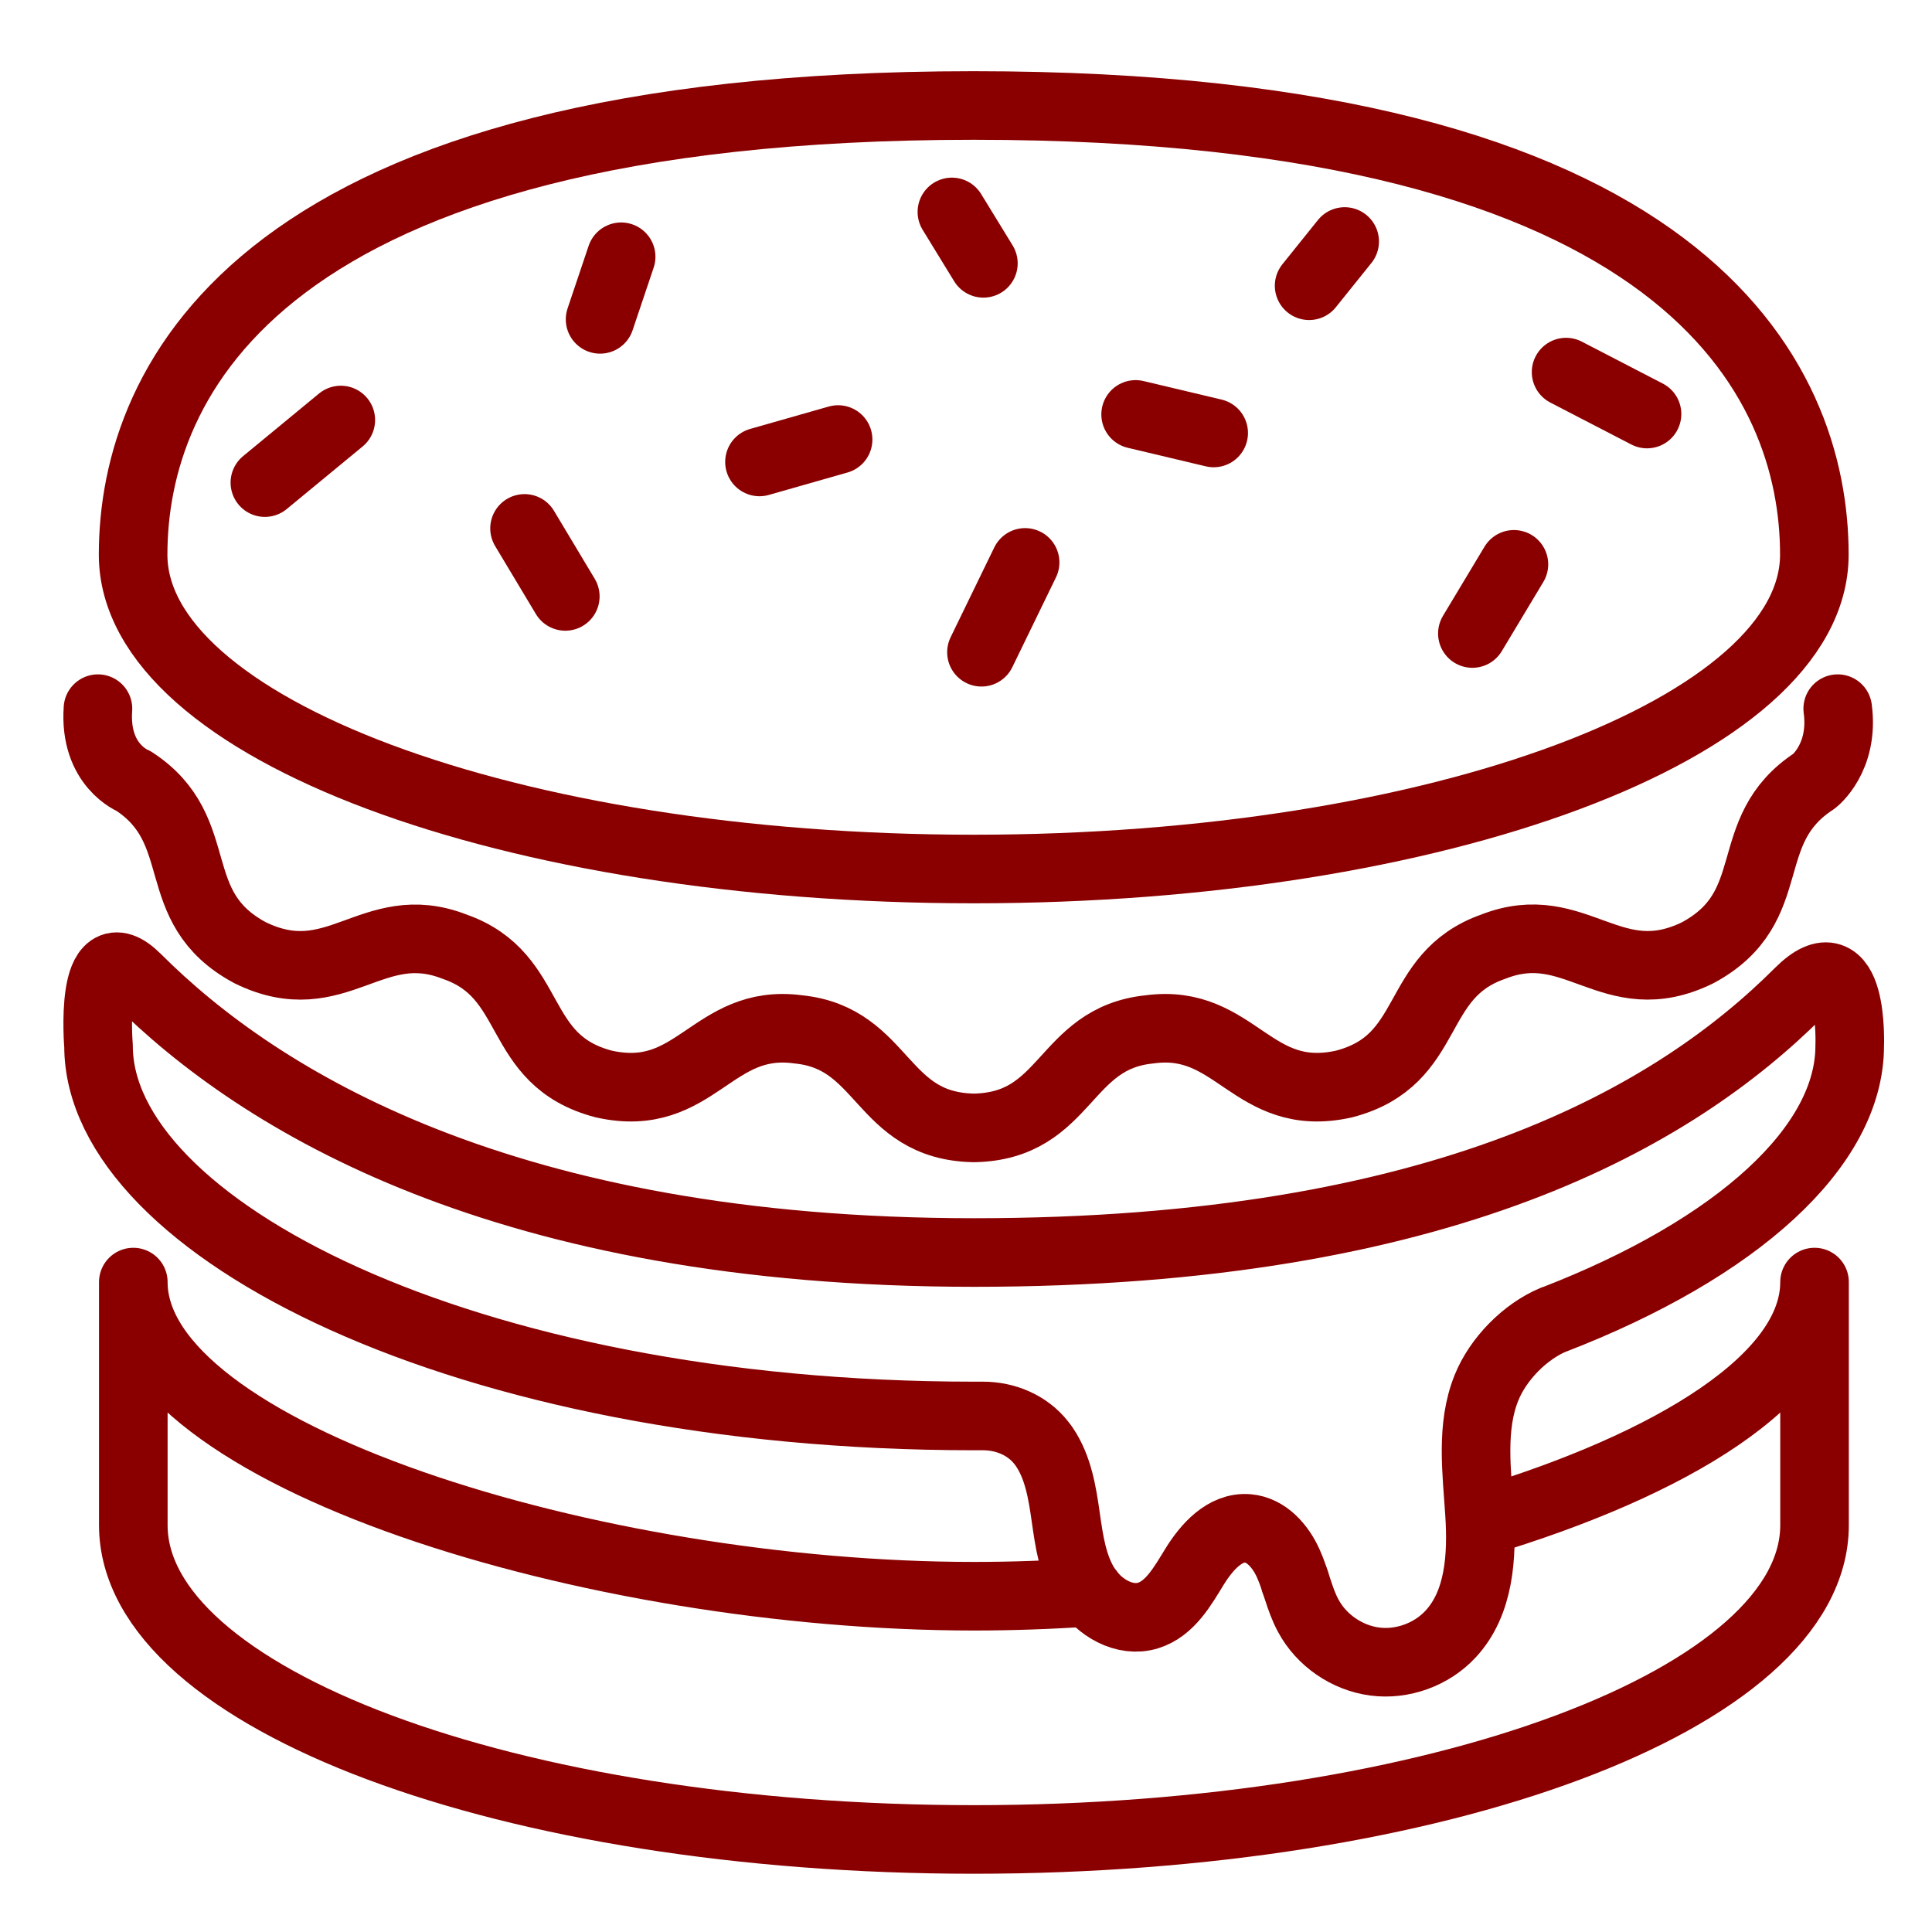
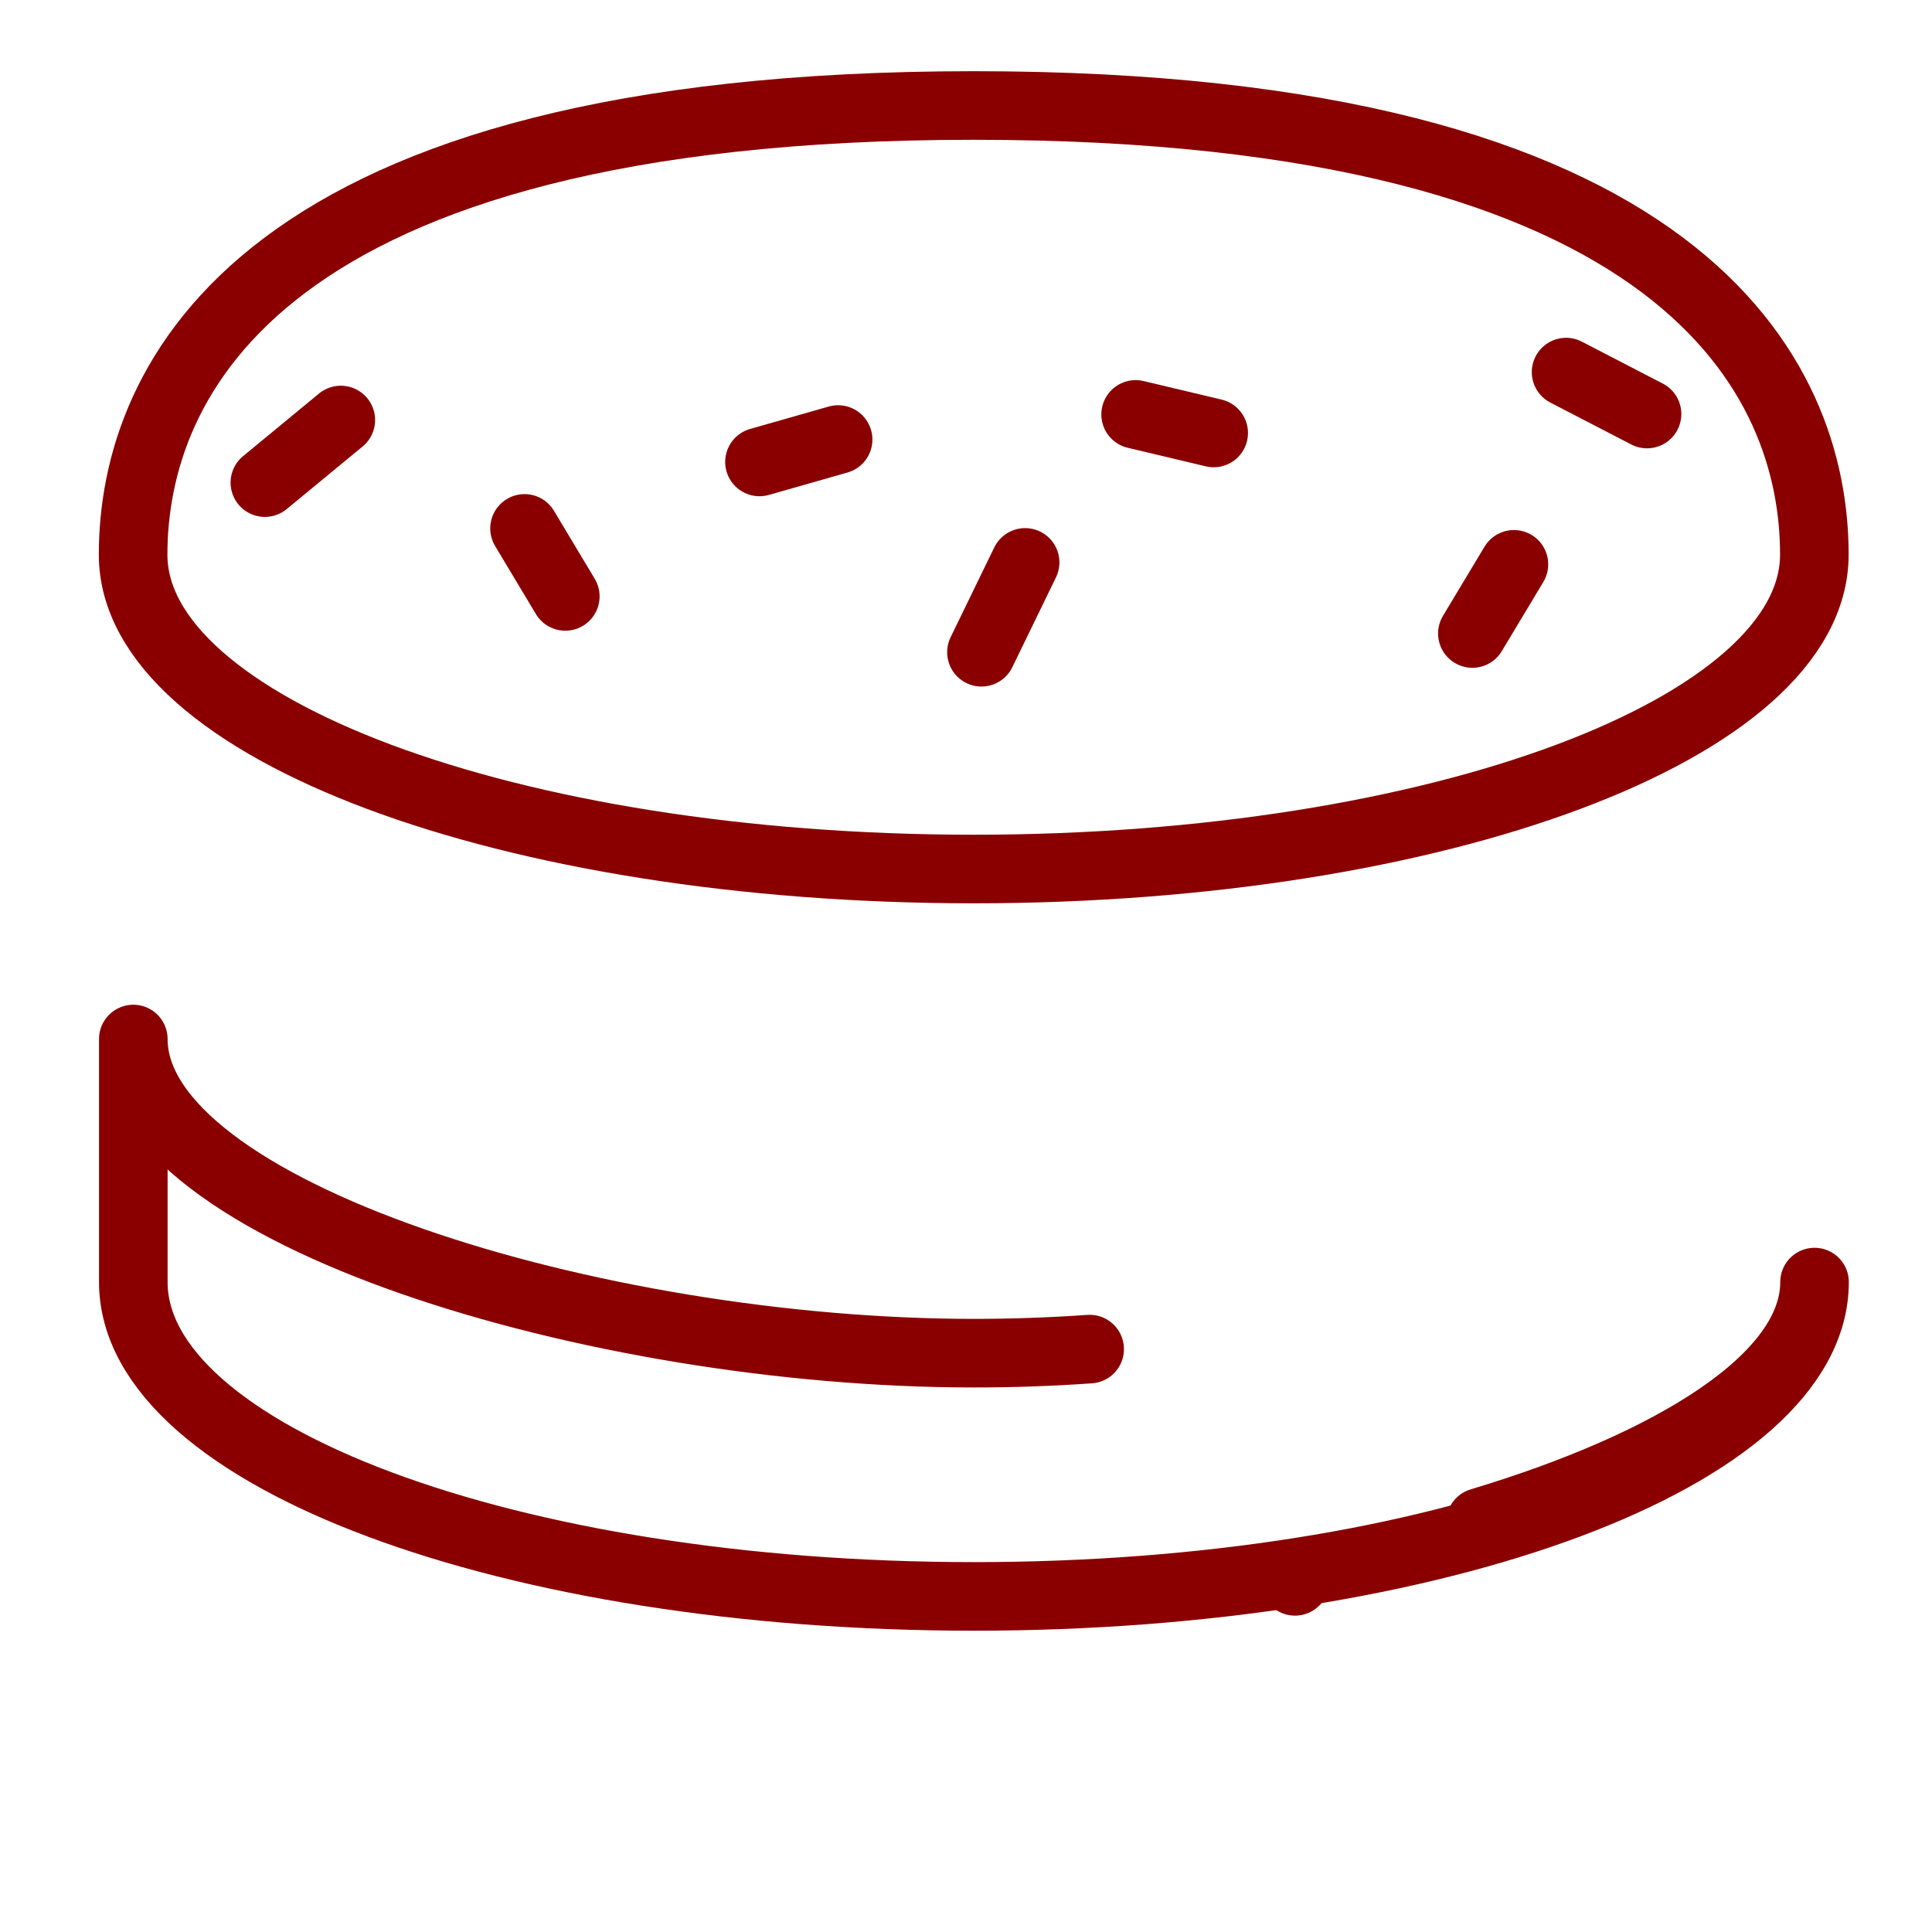
<svg xmlns="http://www.w3.org/2000/svg" id="_レイヤー_1" data-name="レイヤー_1" version="1.1" viewBox="0 0 100 100">
  <defs>
    <style>
      .st0 {
        fill: none;
        stroke: #8a0000;
        stroke-linecap: round;
        stroke-linejoin: round;
        stroke-width: 3.55px;
      }
    </style>
  </defs>
  <g>
    <path class="st0" d="M93.91,28.71c0,8.98-19.48,16.27-43.51,16.27S6.89,37.69,6.89,28.71,13.37,5.46,50.4,5.46s43.51,14.26,43.51,23.24Z" />
    <line class="st0" x1="67.03" y1="81.85" x2="67.03" y2="81.85" />
-     <path class="st0" d="M76.63,78.79c9.91-2.98,17.29-7.44,17.29-12.43v12.58c0,8.98-19.48,16.27-43.51,16.27s-43.51-7.28-43.51-16.27v-12.58c0,8.98,23.93,16.26,43.51,16.26,1.96,0,3.97-.07,5.99-.21" />
-     <path class="st0" d="M95.12,36.68c.34,2.55-1.22,3.75-1.22,3.75-3.94,2.57-1.61,6.5-6.02,8.88-4.47,2.2-6.32-1.99-10.59-.31-4.31,1.51-2.99,5.88-7.73,7.11-4.77,1.06-5.58-3.44-10.06-2.83-4.49.45-4.23,5.01-9.09,5.1-4.86-.09-4.6-4.65-9.09-5.1-4.48-.61-5.29,3.89-10.06,2.83-4.74-1.23-3.42-5.61-7.73-7.11-4.27-1.67-6.11,2.51-10.59.31-4.41-2.37-2.08-6.31-6.02-8.88,0,0-2.06-.8-1.85-3.75" />
-     <path class="st0" d="M80.36,68.33c9.62-3.71,15.38-9.01,15.38-14.19,0,0,.24-5.64-2.62-2.78-6.4,6.4-18.38,13.47-42.7,13.47s-37-7.85-43.34-14.19c-2.49-2.49-1.98,3.5-1.98,3.5,0,9.36,18.85,19.15,45.32,19.15.15,0,.31,0,.46,0,1.16,0,2.29.47,3.01,1.38.06.07.11.15.17.23.71,1.05.92,2.35,1.1,3.61.18,1.26.36,2.56,1.04,3.63.68,1.07,2.01,1.85,3.22,1.48,1.14-.35,1.79-1.52,2.41-2.53.63-1.02,1.57-2.08,2.76-1.98.96.08,1.69.92,2.09,1.81.4.88.57,1.85,1.03,2.7.68,1.28,2.01,2.19,3.44,2.38,1.43.19,2.95-.36,3.93-1.42,1.5-1.61,1.64-4.04,1.5-6.23s-.46-4.49.36-6.52c.6-1.49,1.99-2.91,3.48-3.53" />
+     <path class="st0" d="M76.63,78.79c9.91-2.98,17.29-7.44,17.29-12.43c0,8.98-19.48,16.27-43.51,16.27s-43.51-7.28-43.51-16.27v-12.58c0,8.98,23.93,16.26,43.51,16.26,1.96,0,3.97-.07,5.99-.21" />
  </g>
  <g>
    <line class="st0" x1="13.71" y1="24.98" x2="17.64" y2="21.74" />
    <line class="st0" x1="29.26" y1="30.87" x2="27.15" y2="27.35" />
-     <line class="st0" x1="31.06" y1="16.53" x2="32.15" y2="13.29" />
    <line class="st0" x1="39.31" y1="23.91" x2="43.38" y2="22.75" />
-     <line class="st0" x1="49.27" y1="10.97" x2="50.9" y2="13.63" />
-     <line class="st0" x1="69.6" y1="12.5" x2="67.76" y2="14.79" />
    <line class="st0" x1="85.25" y1="21.43" x2="81.06" y2="19.26" />
    <line class="st0" x1="50.8" y1="33.76" x2="53.06" y2="29.11" />
    <line class="st0" x1="76.21" y1="32.79" x2="78.36" y2="29.21" />
    <line class="st0" x1="58.78" y1="21.45" x2="62.82" y2="22.41" />
  </g>
</svg>